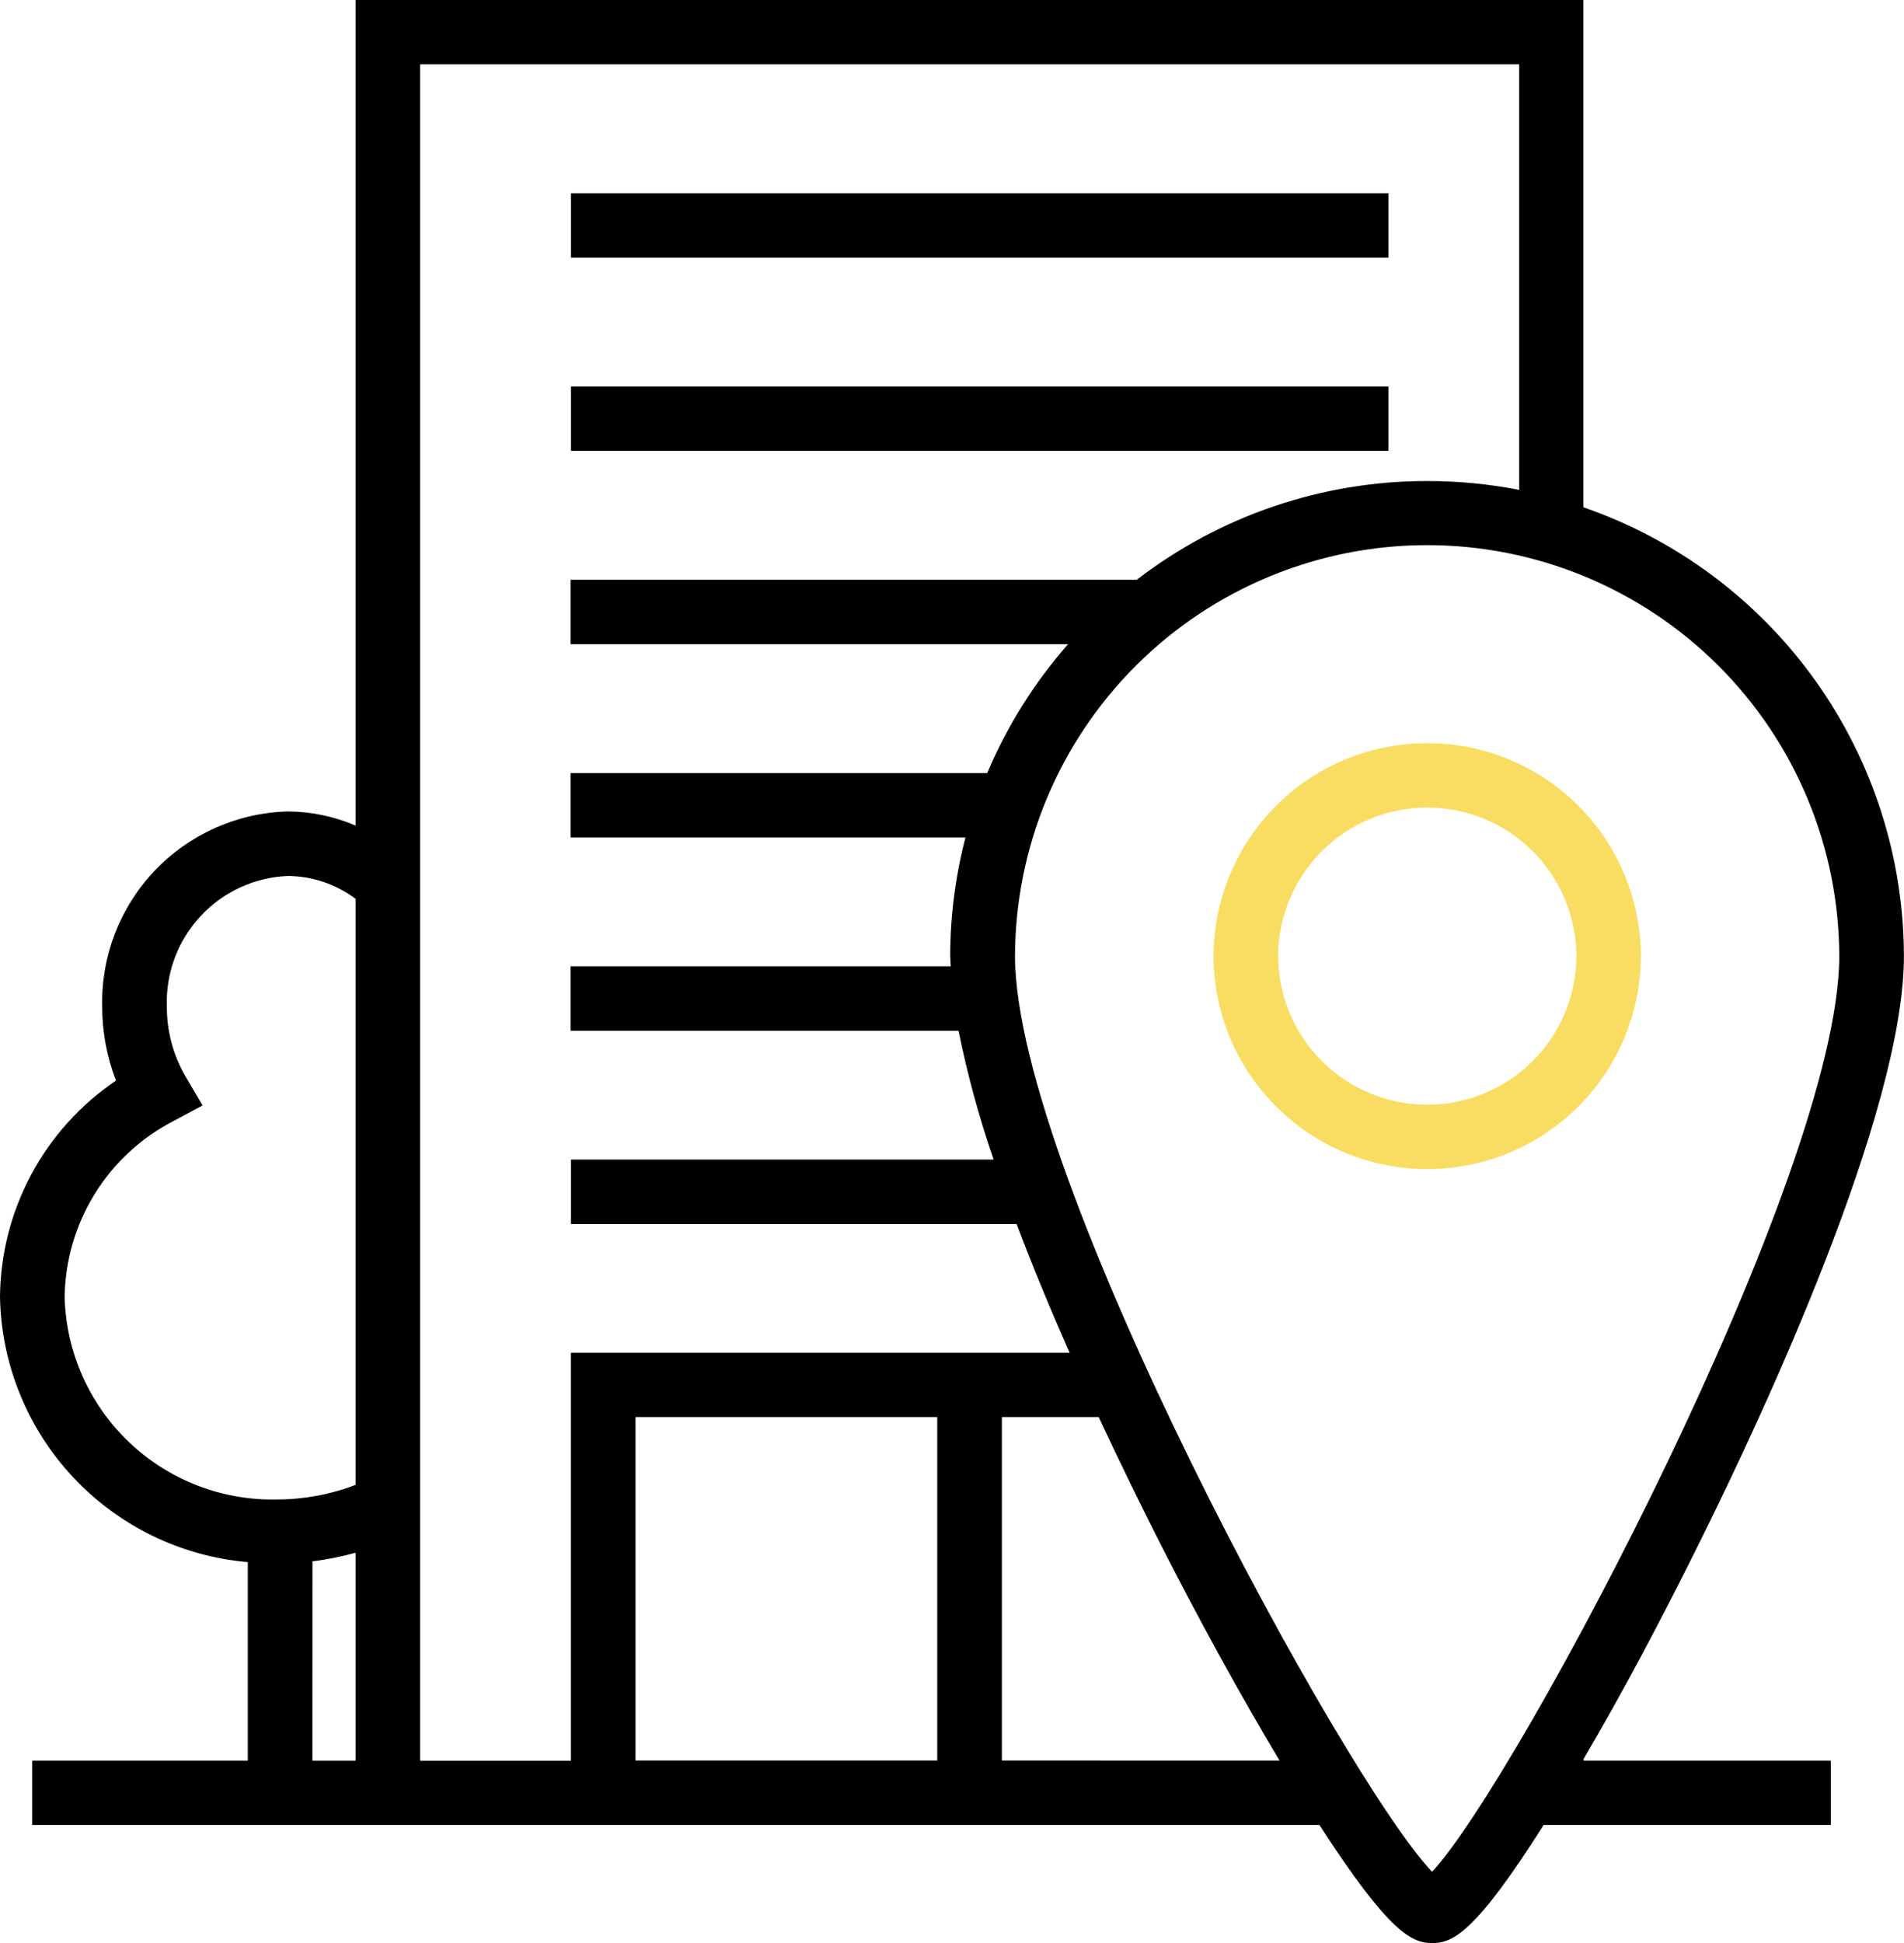
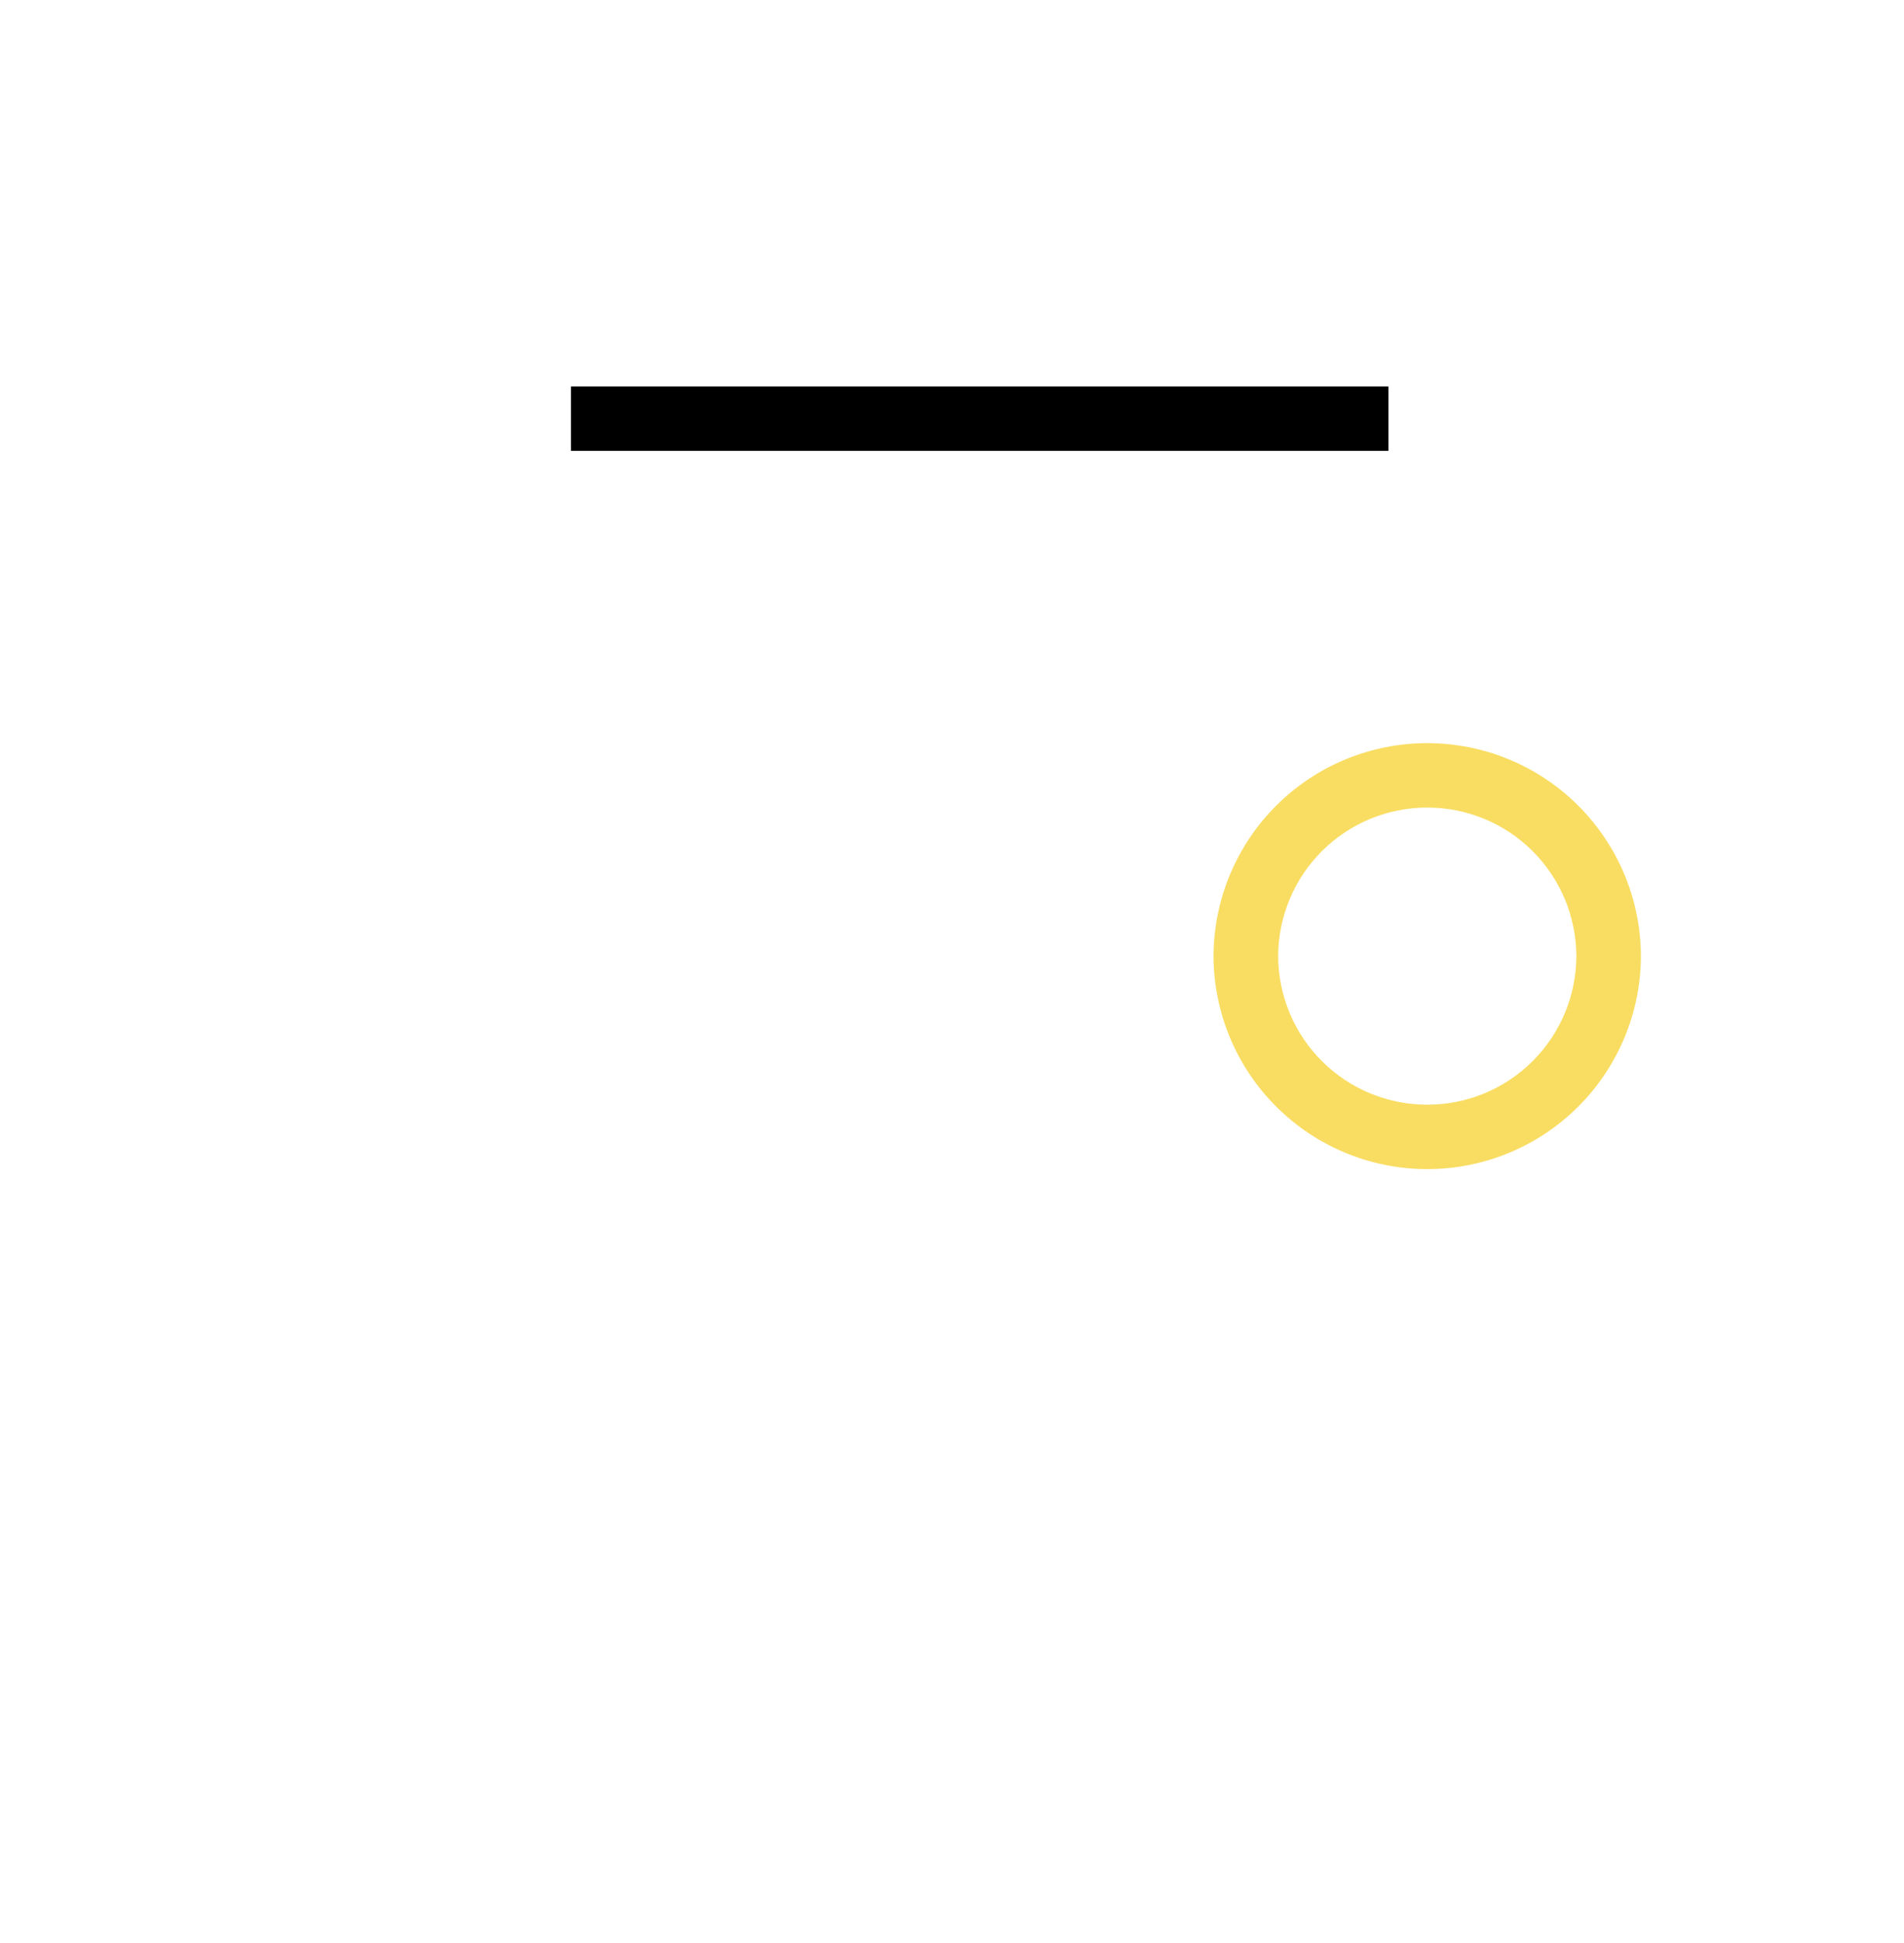
<svg xmlns="http://www.w3.org/2000/svg" width="24.947" height="25.456" viewBox="0 0 24.947 25.456">
  <defs>
    <clipPath id="clip-path">
      <path id="Path_28" data-name="Path 28" d="M15.151-40.012H25.862v.844H15.151Z" transform="translate(-15.151 40.012)" fill="none" clip-rule="evenodd" />
    </clipPath>
    <clipPath id="clip-path-2">
      <path id="Path_27" data-name="Path 27" d="M-1302,406.285h752.816V-644H-1302Z" transform="translate(1302 644)" fill="none" />
    </clipPath>
    <clipPath id="clip-path-3">
-       <path id="Path_31" data-name="Path 31" d="M15.151-44.854H25.862v.844H15.151Z" transform="translate(-15.151 44.854)" fill="none" clip-rule="evenodd" />
-     </clipPath>
+       </clipPath>
    <clipPath id="clip-path-5">
      <path id="Path_34" data-name="Path 34" d="M34.053-31.073a2.8,2.8,0,0,0-2.8,2.791,2.8,2.8,0,0,0,2.8,2.79,2.8,2.8,0,0,0,2.8-2.79A2.8,2.8,0,0,0,34.053-31.073Zm0,4.737A1.953,1.953,0,0,1,32.1-28.282a1.953,1.953,0,0,1,1.954-1.947,1.953,1.953,0,0,1,1.953,1.947A1.952,1.952,0,0,1,34.053-26.336Z" transform="translate(-31.252 31.073)" fill="#f9dd62" clip-rule="evenodd" />
    </clipPath>
    <clipPath id="clip-path-6">
      <path id="Path_33" data-name="Path 33" d="M-1302,406.285h752.816V-644H-1302Z" transform="translate(1302 644)" fill="#f9dd62" />
    </clipPath>
    <clipPath id="clip-path-7">
-       <path id="Path_37" data-name="Path 37" d="M21.59-26.652c.5-.848,1.028-1.842,1.539-2.876.8-1.612,2.658-5.585,2.658-7.643a6.236,6.236,0,0,0-4.2-5.879V-49.7H5.5V-38.88a2.291,2.291,0,0,0-.888-.185A2.5,2.5,0,0,0,2.18-36.508a2.676,2.676,0,0,0,.181.969A3.456,3.456,0,0,0,.841-32.7a3.553,3.553,0,0,0,3.247,3.47v2.6H1.263v.844H18.129c.919,1.424,1.215,1.547,1.478,1.547s.559-.123,1.459-1.547h3.763v-.844H21.59ZM6.346-48.853h14.4v5.575a6.3,6.3,0,0,0-1.2-.116A6.23,6.23,0,0,0,15.735-42.1H8.317v.844h6.518a6.231,6.231,0,0,0-1.059,1.688H8.317v.844h5.174a6.2,6.2,0,0,0-.2,1.557c0,.041.006.088.007.131H8.317v.844H13.4a13.206,13.206,0,0,0,.46,1.688H8.322v.844h5.839c.217.574.455,1.146.695,1.688H8.321v5.344H6.345V-48.853ZM9.168-26.631v-4.5h3.953v4.5Zm4.8,0v-4.5h1.268c.3.641.575,1.2.782,1.609.527,1.039,1.077,2.038,1.588,2.892ZM1.688-32.7a2.636,2.636,0,0,1,1.42-2.306l.387-.207-.222-.378a1.811,1.811,0,0,1-.246-.916,1.655,1.655,0,0,1,1.585-1.713,1.5,1.5,0,0,1,.888.3v7.678a2.877,2.877,0,0,1-1.021.191A2.723,2.723,0,0,1,1.688-32.7Zm3.247,3.46a3.98,3.98,0,0,0,.565-.113v2.724H4.934Zm14.671,4.068c-1.136-1.181-5.466-9.126-5.466-12a5.4,5.4,0,0,1,5.4-5.382,5.4,5.4,0,0,1,5.4,5.382c0,2.877-4.226,10.813-5.336,12Z" transform="translate(-0.841 49.696)" fill="none" clip-rule="evenodd" />
-     </clipPath>
+       </clipPath>
  </defs>
  <g id="Group_263" data-name="Group 263" transform="translate(-540.474 -866.925)">
    <g id="Icon_Standort" transform="translate(540.474 866.925)">
      <g id="Group_11" data-name="Group 11" transform="translate(7.481 5.063)" clip-path="url(#clip-path)">
        <g id="Group_10" data-name="Group 10" transform="translate(-688.592 -315.759)" clip-path="url(#clip-path-2)">
          <path id="Path_26" data-name="Path 26" d="M10.151-45.012H26.09v6.072H10.151Z" transform="translate(675.827 358.157)" />
        </g>
      </g>
      <g id="Group_13" data-name="Group 13" transform="translate(7.481 2.532)" clip-path="url(#clip-path-3)">
        <g id="Group_12" data-name="Group 12" transform="translate(-688.592 -313.228)" clip-path="url(#clip-path-2)">
          <path id="Path_29" data-name="Path 29" d="M10.151-49.854H26.09v6.072H10.151Z" transform="translate(675.827 360.468)" />
        </g>
      </g>
      <g id="Group_15" data-name="Group 15" transform="translate(15.899 9.736)" clip-path="url(#clip-path-5)">
        <g id="Group_14" data-name="Group 14" transform="translate(-697.009 -320.432)" clip-path="url(#clip-path-6)">
          <path id="Path_32" data-name="Path 32" d="M26.252-36.073H37.081v10.809H26.252Z" transform="translate(668.144 353.891)" fill="#f9dd62" />
        </g>
      </g>
      <g id="Group_17" data-name="Group 17" transform="translate(0 0)" clip-path="url(#clip-path-7)">
        <g id="Group_16" data-name="Group 16" transform="translate(-681.111 -310.696)" clip-path="url(#clip-path-2)">
-           <path id="Path_35" data-name="Path 35" d="M-4.159-54.7H26.015v30.684H-4.159Z" transform="translate(682.656 362.779)" />
-         </g>
+           </g>
      </g>
    </g>
  </g>
</svg>